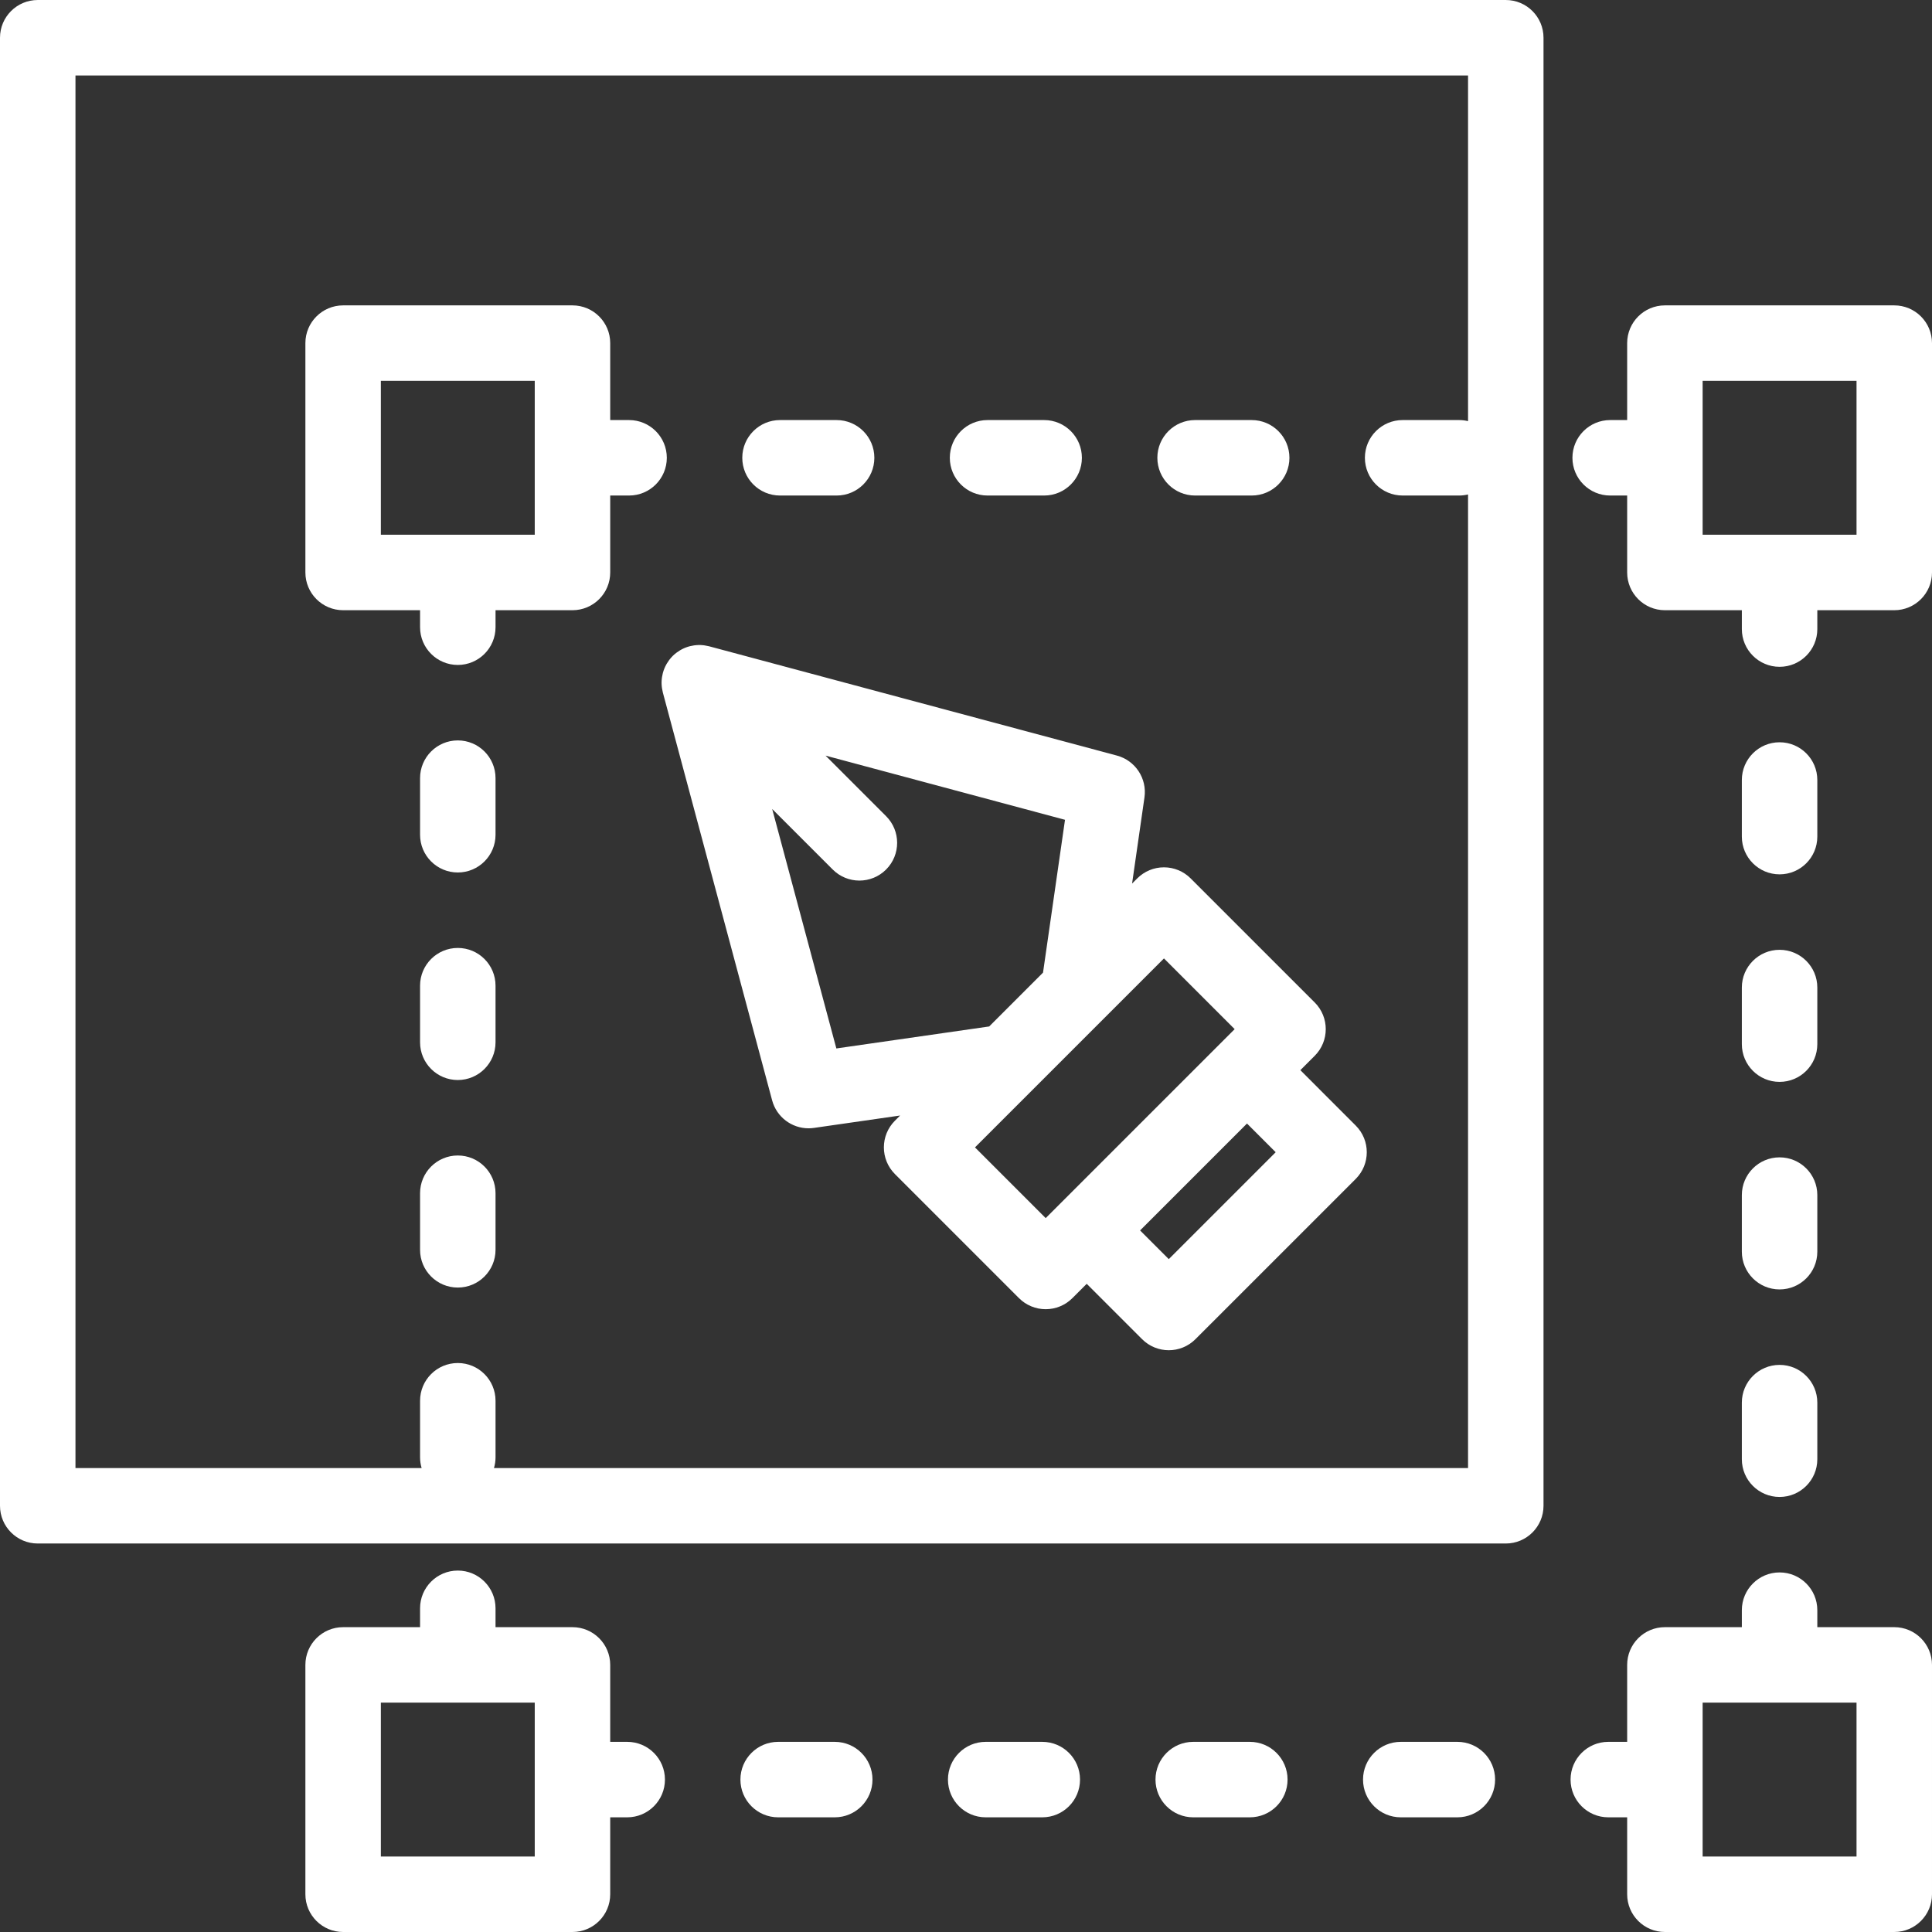
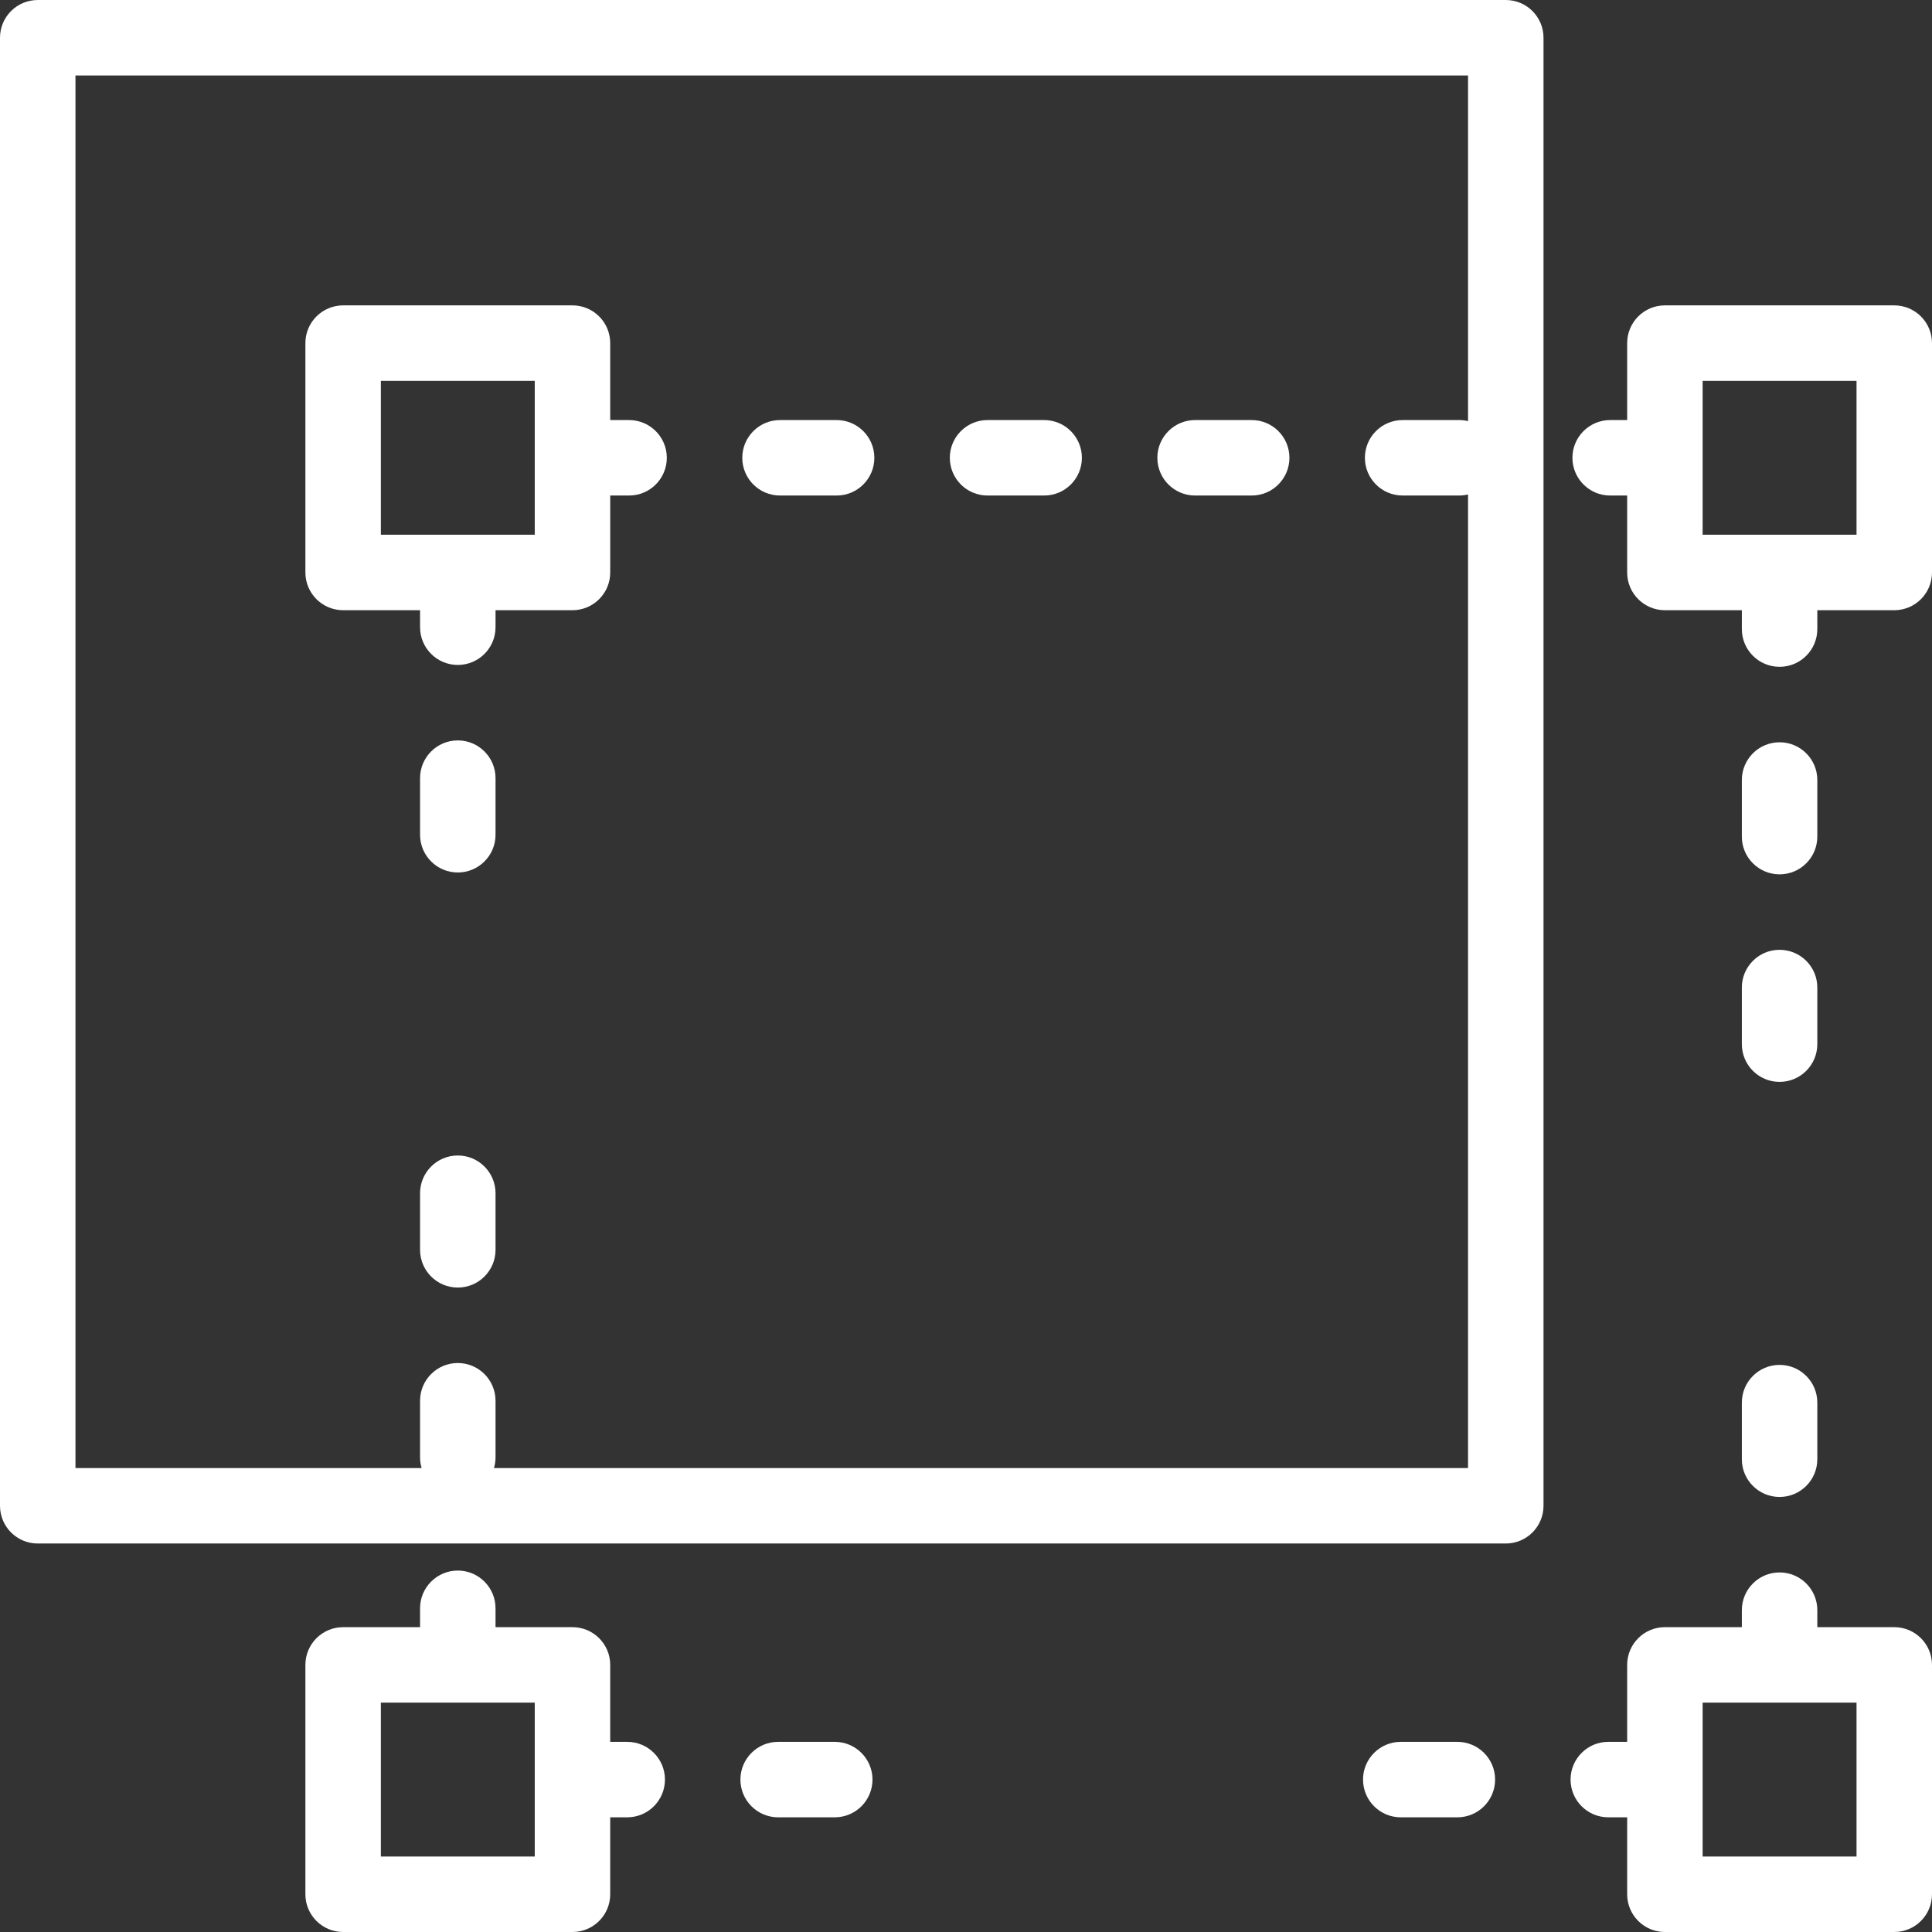
<svg xmlns="http://www.w3.org/2000/svg" version="1.1" id="Capa_1" x="0px" y="0px" viewBox="0 0 512.001 512.001" style="enable-background:new 0 0 512.001 512.001;" xml:space="preserve" width="512px" height="512px">
  <rect x="0" y="0" width="512.001" height="512.001" fill="#333333" stroke="none" />
  <g>
    <g>
      <path d="M399.047,0.002H10c-5.523,0-10,4.478-10,10v389.045c0,5.522,4.477,10,10,10h389.047c5.522,0,10-4.478,10-10V10.001    C409.047,4.481,404.569,0.002,399.047,0.002z M389.047,111.606c-0.75-0.18-1.529-0.285-2.335-0.285h-15c-5.523,0-10,4.477-10,10    c0,5.521,4.477,10,10,10h15c0.806,0,1.585-0.105,2.335-0.285v258.01H130.909c0.265-0.898,0.413-1.846,0.413-2.83v-15    c0-5.522-4.478-10-10-10c-5.523,0-10,4.478-10,10v15c0,0.984,0.148,1.932,0.413,2.83H20V20.001h369.047V111.606z" fill="#FFFFFF" />
    </g>
  </g>
  <g>
    <g>
      <path d="M276.712,111.322h-15c-5.523,0-10,4.477-10,10c0,5.521,4.476,10,10,10h15c5.522,0,10-4.479,10-10    C286.712,115.799,282.234,111.322,276.712,111.322z" fill="#FFFFFF" />
    </g>
  </g>
  <g>
    <g>
      <path d="M221.713,111.322h-15c-5.523,0-10,4.477-10,10c0,5.521,4.476,10,10,10h15c5.522,0,10-4.479,10-10    C231.713,115.799,227.235,111.322,221.713,111.322z" fill="#FFFFFF" />
    </g>
  </g>
  <g>
    <g>
      <path d="M386.218,461.609h-15c-5.523,0-10,4.477-10,10c0,5.522,4.477,10,10,10h15c5.522,0,10-4.478,10-10    C396.218,466.085,391.74,461.609,386.218,461.609z" fill="#FFFFFF" />
    </g>
  </g>
  <g>
    <g>
      <path d="M221.219,461.609h-15c-5.523,0-10,4.477-10,10c0,5.522,4.477,10,10,10h15c5.522,0,10-4.478,10-10    C231.219,466.085,226.741,461.609,221.219,461.609z" fill="#FFFFFF" />
    </g>
  </g>
  <g>
    <g>
      <path d="M166.219,461.609h-4.506v-20.392c0-5.522-4.478-10-10-10h-20.392v-5c0-5.522-4.478-10-10-10c-5.523,0-10,4.478-10,10v5    h-20.39c-5.523,0-10,4.478-10,10V502c0,5.523,4.477,10,10,10h60.781c5.522,0,10-4.477,10-10v-20.391h4.506c5.522,0,10-4.478,10-10    C176.219,466.085,171.741,461.609,166.219,461.609z M141.713,491.999h-40.781v-40.783h40.781V491.999z" fill="#FFFFFF" />
    </g>
  </g>
  <g>
    <g>
      <path d="M331.712,111.322h-15c-5.523,0-10,4.477-10,10c0,5.521,4.476,10,10,10h15c5.522,0,10-4.479,10-10    C341.712,115.799,337.234,111.322,331.712,111.322z" fill="#FFFFFF" />
    </g>
  </g>
  <g>
    <g>
-       <path d="M331.218,461.609h-15c-5.523,0-10,4.477-10,10c0,5.522,4.477,10,10,10h15c5.522,0,10-4.478,10-10    C341.218,466.085,336.74,461.609,331.218,461.609z" fill="#FFFFFF" />
-     </g>
+       </g>
  </g>
  <g>
    <g>
      <path d="M121.321,306.217c-5.523,0-10,4.478-10,10v15c0,5.523,4.477,10,10,10c5.522,0,10-4.477,10-10v-15    C131.321,310.696,126.844,306.217,121.321,306.217z" fill="#FFFFFF" />
    </g>
  </g>
  <g>
    <g>
-       <path d="M276.218,461.609h-15c-5.523,0-10,4.477-10,10c0,5.522,4.477,10,10,10h15c5.523,0,10-4.478,10-10    C286.218,466.085,281.74,461.609,276.218,461.609z" fill="#FFFFFF" />
-     </g>
+       </g>
  </g>
  <g>
    <g>
      <path d="M471.608,251.711c-5.523,0-10,4.479-10,10v15c0,5.523,4.477,10,10,10c5.522,0,10-4.477,10-10v-15    C481.608,256.19,477.13,251.711,471.608,251.711z" fill="#FFFFFF" />
    </g>
  </g>
  <g>
    <g>
-       <path d="M471.608,306.711c-5.523,0-10,4.479-10,10v15c0,5.523,4.477,10,10,10c5.522,0,10-4.477,10-10v-15    C481.608,311.19,477.13,306.711,471.608,306.711z" fill="#FFFFFF" />
-     </g>
+       </g>
  </g>
  <g>
    <g>
      <path d="M471.608,196.711c-5.523,0-10,4.479-10,10v15c0,5.524,4.477,10,10,10c5.522,0,10-4.477,10-10v-15    C481.608,201.19,477.13,196.711,471.608,196.711z" fill="#FFFFFF" />
    </g>
  </g>
  <g>
    <g>
-       <path d="M121.321,251.217c-5.523,0-10,4.479-10,10v15c0,5.523,4.477,10,10,10c5.522,0,10-4.477,10-10v-15    C131.321,255.696,126.844,251.217,121.321,251.217z" fill="#FFFFFF" />
-     </g>
+       </g>
  </g>
  <g>
    <g>
      <path d="M471.608,361.71c-5.523,0-10,4.479-10,10v15c0,5.523,4.477,10,10,10c5.522,0,10-4.477,10-10v-15    C481.608,366.189,477.13,361.71,471.608,361.71z" fill="#FFFFFF" />
    </g>
  </g>
  <g>
    <g>
      <path d="M121.321,196.217c-5.523,0-10,4.479-10,10v15c0,5.523,4.477,10,10,10c5.522,0,10-4.477,10-10v-15    C131.321,200.696,126.844,196.217,121.321,196.217z" fill="#FFFFFF" />
    </g>
  </g>
  <g>
    <g>
      <path d="M166.713,111.322h-5V90.929c0-5.521-4.478-10-10-10H90.932c-5.523,0-10,4.479-10,10v60.783c0,5.523,4.477,10,10,10h20.39    v4.506c0,5.523,4.477,10,10,10c5.522,0,10-4.477,10-10v-4.506h20.392c5.522,0,10-4.477,10-10v-20.391h5c5.522,0,10-4.479,10-10    C176.713,115.798,172.235,111.322,166.713,111.322z M141.713,141.712h-40.781v-40.783h40.781V141.712z" fill="#FFFFFF" />
    </g>
  </g>
  <g>
    <g>
      <path d="M502,431.216h-20.392v-4.506c0-5.521-4.478-10-10-10c-5.523,0-10,4.479-10,10v4.506h-20.391c-5.523,0-10,4.478-10,10    v20.392h-5c-5.523,0-10,4.477-10,10c0,5.522,4.477,10,10,10h5v20.391c0,5.523,4.477,10,10,10H502c5.522,0,10-4.477,10-10v-60.783    C512,435.695,507.522,431.216,502,431.216z M492,491.999h-40.783v-40.783H492V491.999z" fill="#FFFFFF" />
    </g>
  </g>
  <g>
    <g>
      <path d="M502,80.929h-60.783c-5.523,0-10,4.479-10,10v20.393h-4.506c-5.523,0-10,4.477-10,10c0,5.521,4.477,10,10,10h4.506v20.391    c0,5.523,4.477,10,10,10h20.392v5c0,5.523,4.477,10,10,10c5.522,0,10-4.477,10-10v-5h20.392c5.522,0,10-4.477,10-10V90.929    C512,85.408,507.522,80.929,502,80.929z M492,141.712h-40.783v-40.783H492V141.712z" fill="#FFFFFF" />
    </g>
  </g>
  <g>
    <g>
-       <path d="M359.282,298.284l-14.673-14.679l3.802-3.802c3.904-3.904,3.904-10.236,0-14.143l-32.88-32.881    c-1.876-1.875-4.419-2.93-7.071-2.93c-2.652,0-5.196,1.055-7.071,2.93l-1.377,1.377l3.285-22.838    c0.721-5.012-2.418-9.771-7.309-11.084l-108.08-28.963c-0.058-0.016-0.117-0.02-0.176-0.035c-0.31-0.076-0.622-0.139-0.937-0.185    c-0.105-0.017-0.21-0.033-0.315-0.046c-0.39-0.045-0.781-0.074-1.173-0.074c-0.02,0-0.039,0.003-0.059,0.003    c-0.373,0.003-0.746,0.031-1.118,0.075c-0.103,0.013-0.205,0.029-0.308,0.045c-0.313,0.047-0.623,0.109-0.932,0.186    c-0.078,0.02-0.157,0.036-0.235,0.058c-0.766,0.211-1.51,0.517-2.218,0.913c-0.079,0.045-0.156,0.093-0.234,0.139    c-0.271,0.162-0.536,0.338-0.794,0.528c-0.081,0.06-0.164,0.117-0.244,0.179c-0.316,0.248-0.626,0.512-0.917,0.803    c-0.291,0.291-0.553,0.6-0.801,0.916c-0.064,0.082-0.123,0.167-0.185,0.251c-0.187,0.254-0.36,0.515-0.52,0.781    c-0.049,0.083-0.1,0.163-0.146,0.247c-0.394,0.705-0.698,1.444-0.909,2.207c-0.023,0.084-0.042,0.17-0.063,0.256    c-0.074,0.3-0.135,0.602-0.181,0.906c-0.017,0.108-0.034,0.217-0.047,0.325c-0.043,0.362-0.07,0.726-0.073,1.09    c0,0.028-0.004,0.056-0.004,0.083c0,0.391,0.029,0.779,0.074,1.167c0.013,0.107,0.03,0.215,0.046,0.322    c0.047,0.311,0.108,0.621,0.184,0.929c0.015,0.06,0.02,0.12,0.036,0.18l28.962,108.081c1.185,4.422,5.189,7.412,9.65,7.412    c0.474,0,0.952-0.035,1.433-0.103l22.838-3.285l-1.376,1.375c-3.905,3.904-3.905,10.236,0,14.141l32.879,32.883    c1.875,1.877,4.419,2.93,7.071,2.93s5.196-1.053,7.071-2.928l3.803-3.803l14.677,14.674c1.953,1.953,4.512,2.93,7.071,2.93    c2.559,0,5.118-0.977,7.07-2.93l42.475-42.473C363.187,308.521,363.187,302.189,359.282,298.284z M221.643,277.85l-17.005-63.461    l16.045,16.045c1.952,1.953,4.512,2.93,7.07,2.93c2.56,0,5.119-0.977,7.071-2.93c3.905-3.904,3.905-10.236,0-14.143    l-16.041-16.041l63.455,17.006l-5.826,40.5l-14.266,14.267L221.643,277.85z M277.119,322.811l-18.738-18.74l50.079-50.078    l18.737,18.74L277.119,322.811z M309.74,333.684l-7.605-7.604l28.333-28.334l7.604,7.605L309.74,333.684z" fill="#FFFFFF" />
-     </g>
+       </g>
  </g>
  <g>
</g>
  <g>
</g>
  <g>
</g>
  <g>
</g>
  <g>
</g>
  <g>
</g>
  <g>
</g>
  <g>
</g>
  <g>
</g>
  <g>
</g>
  <g>
</g>
  <g>
</g>
  <g>
</g>
  <g>
</g>
  <g>
</g>
</svg>